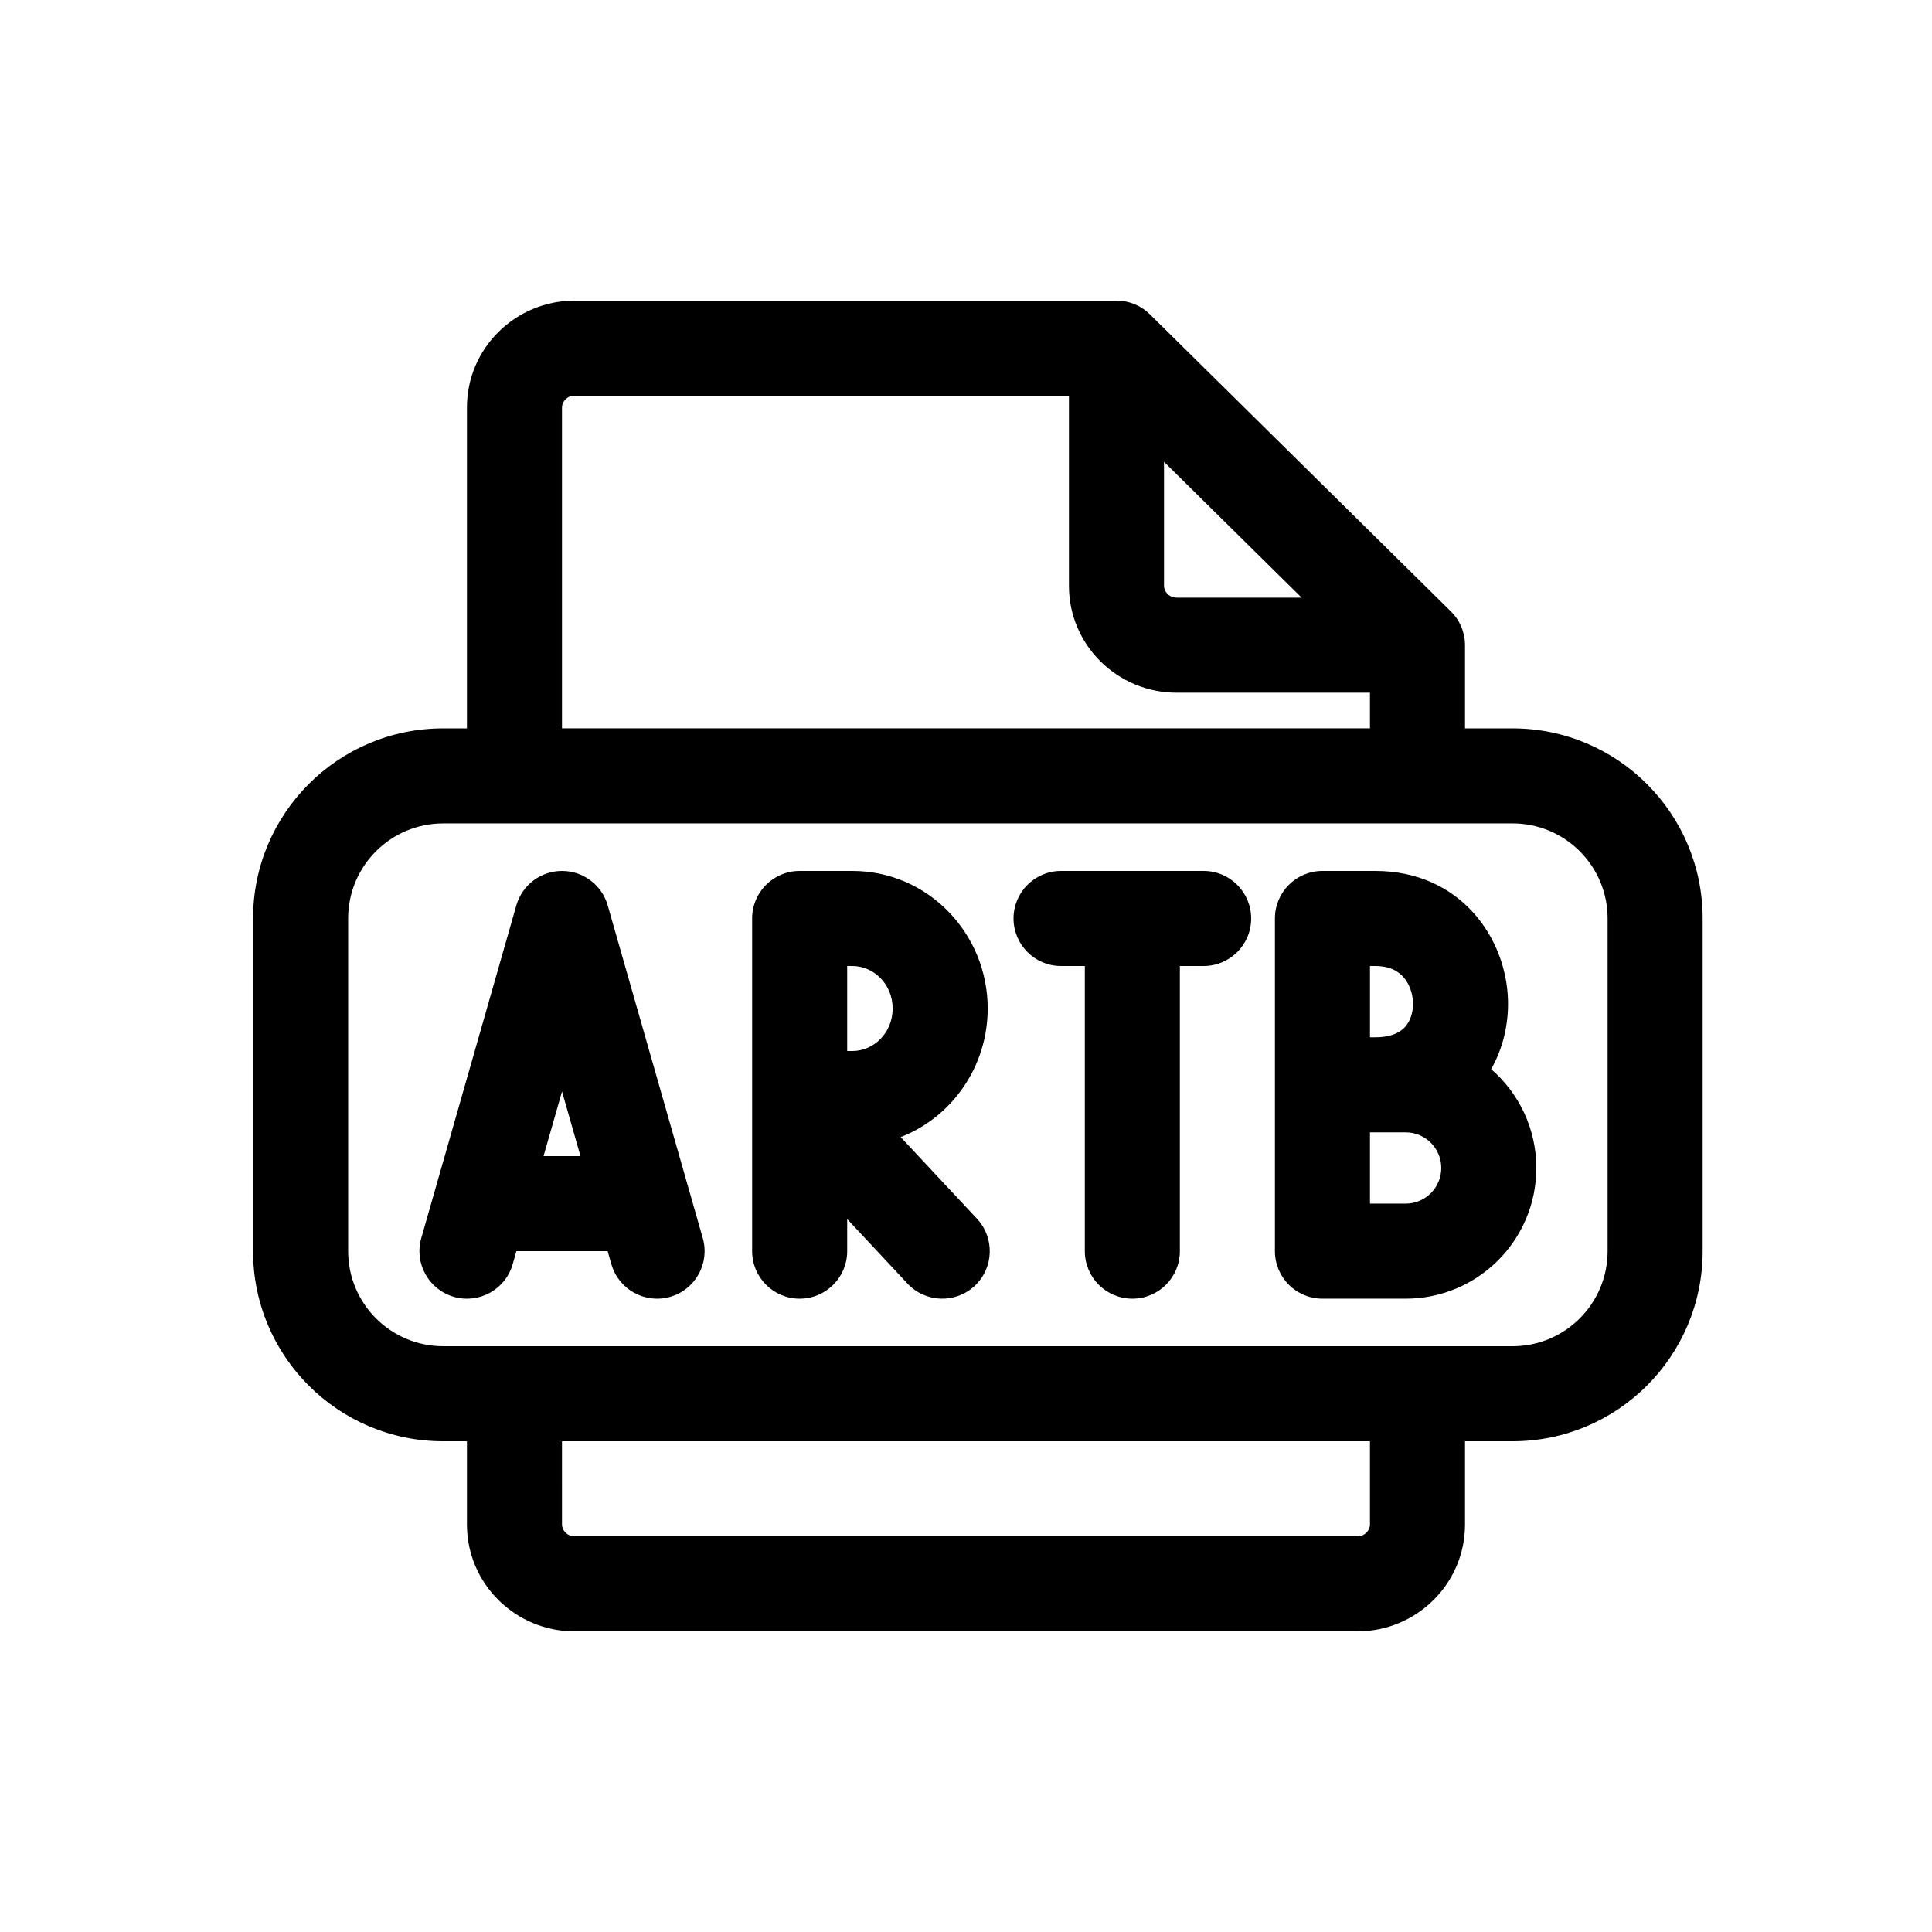
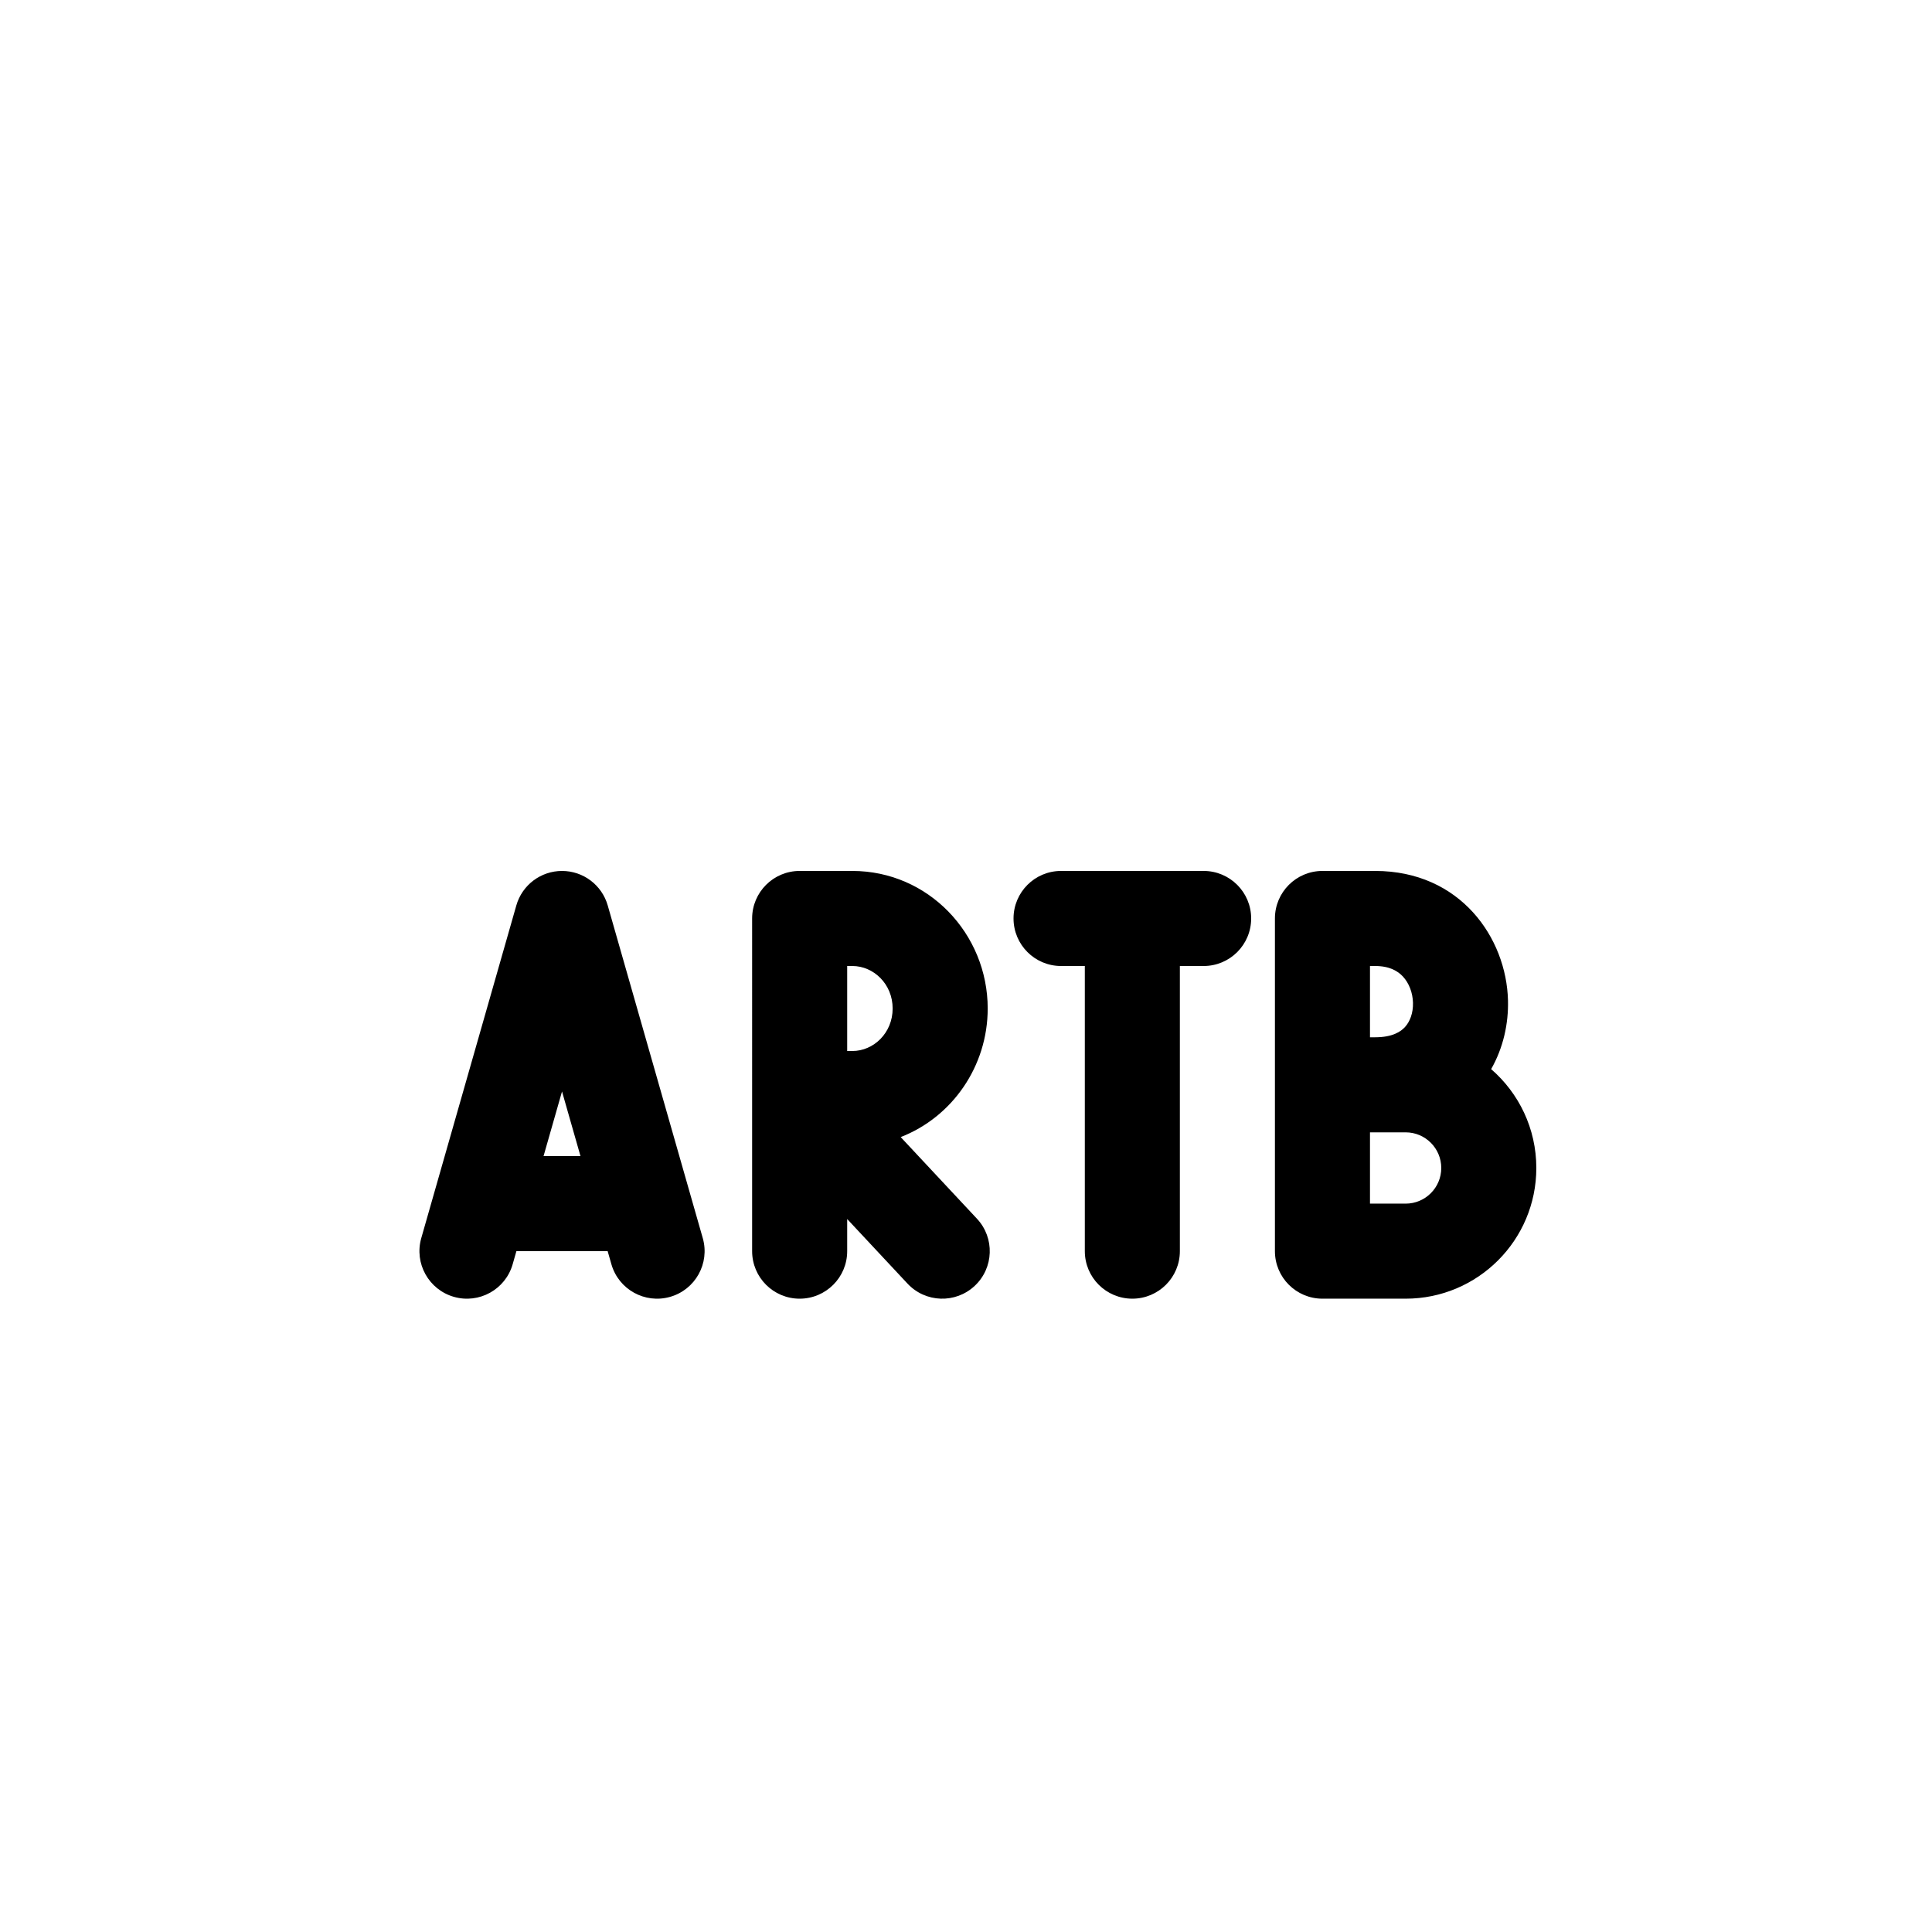
<svg xmlns="http://www.w3.org/2000/svg" fill="#000000" width="800px" height="800px" version="1.1" viewBox="144 144 512 512">
  <g fill-rule="evenodd">
-     <path d="m448.73 227.3c-2.359-2.328-5.535-3.633-8.848-3.633h-143.59c-15.609 0-28.547 12.531-28.547 28.34v85.02h-6.301c-27.824 0-50.379 22.555-50.379 50.379v88.168c0 27.824 22.555 50.379 50.379 50.379h6.301v22.043c0 15.809 12.938 28.34 28.547 28.34h207.4c15.609 0 28.551-12.531 28.551-28.34v-22.043h12.594c27.824 0 50.383-22.555 50.383-50.379v-88.168c0-27.824-22.559-50.379-50.383-50.379h-12.594v-22.043c0-3.367-1.352-6.598-3.75-8.965zm96.113 134.91c13.914 0 25.191 11.281 25.191 25.191v88.168c0 13.914-11.277 25.191-25.191 25.191h-283.39c-13.91 0-25.188-11.277-25.188-25.191v-88.168c0-13.91 11.277-25.191 25.188-25.191zm-251.91-25.188h214.12v-9.449h-51.223c-15.609 0-28.547-12.531-28.547-28.336v-50.383h-130.99c-2.012 0-3.359 1.566-3.359 3.148zm159.54-70.637v32.852c0 1.582 1.344 3.148 3.356 3.148h33.121zm-159.54 259.56h214.12v22.043c0 1.582-1.348 3.148-3.359 3.148h-207.4c-2.012 0-3.359-1.566-3.359-3.148z" />
    <path d="m292.94 374.81c5.625 0 10.566 3.727 12.113 9.137l25.188 88.164c1.914 6.688-1.961 13.66-8.648 15.57-6.688 1.91-13.66-1.961-15.57-8.648l-0.988-3.461h-24.184l-0.988 3.461c-1.91 6.688-8.883 10.559-15.57 8.648-6.688-1.91-10.562-8.883-8.652-15.57l25.191-88.164c1.543-5.41 6.488-9.137 12.109-9.137zm-4.894 75.57h9.789l-4.894-17.129zm55.277-62.977c0-6.957 5.637-12.594 12.594-12.594h13.965c20.105 0 35.871 16.621 35.871 36.457 0 15.363-9.453 28.793-23.059 34.074l20.211 21.633c4.75 5.082 4.481 13.051-0.602 17.801s-13.055 4.481-17.805-0.605l-15.984-17.109v8.512c0 6.957-5.641 12.594-12.598 12.594-6.957 0-12.594-5.637-12.594-12.594zm25.191 35.129v-22.531h1.367c5.602 0 10.68 4.746 10.68 11.266s-5.078 11.266-10.68 11.266zm44.082-35.129c0-6.957 5.641-12.594 12.594-12.594h37.789c6.953 0 12.594 5.637 12.594 12.594 0 6.957-5.641 12.598-12.594 12.598h-6.301v75.57c0 6.957-5.637 12.594-12.594 12.594s-12.594-5.637-12.594-12.594v-75.57h-6.301c-6.953 0-12.594-5.641-12.594-12.598zm69.273 0c0-6.957 5.641-12.594 12.594-12.594h13.965c22.598 0 34.801 17.766 35.207 34.324 0.152 6.125-1.234 12.52-4.465 18.199 7.332 6.352 11.973 15.73 11.973 26.195 0 19.129-15.508 34.637-34.637 34.637h-22.043c-6.953 0-12.594-5.637-12.594-12.594zm26.559 31.488c4.644 0 6.828-1.523 7.926-2.738 1.285-1.422 2.168-3.66 2.102-6.394-0.066-2.746-1.09-5.254-2.637-6.938-1.367-1.484-3.566-2.82-7.391-2.82h-1.367v18.891zm-1.367 25.191h9.445c5.219 0 9.445 4.231 9.445 9.445 0 5.219-4.227 9.449-9.445 9.449h-9.445z" />
  </g>
</svg>